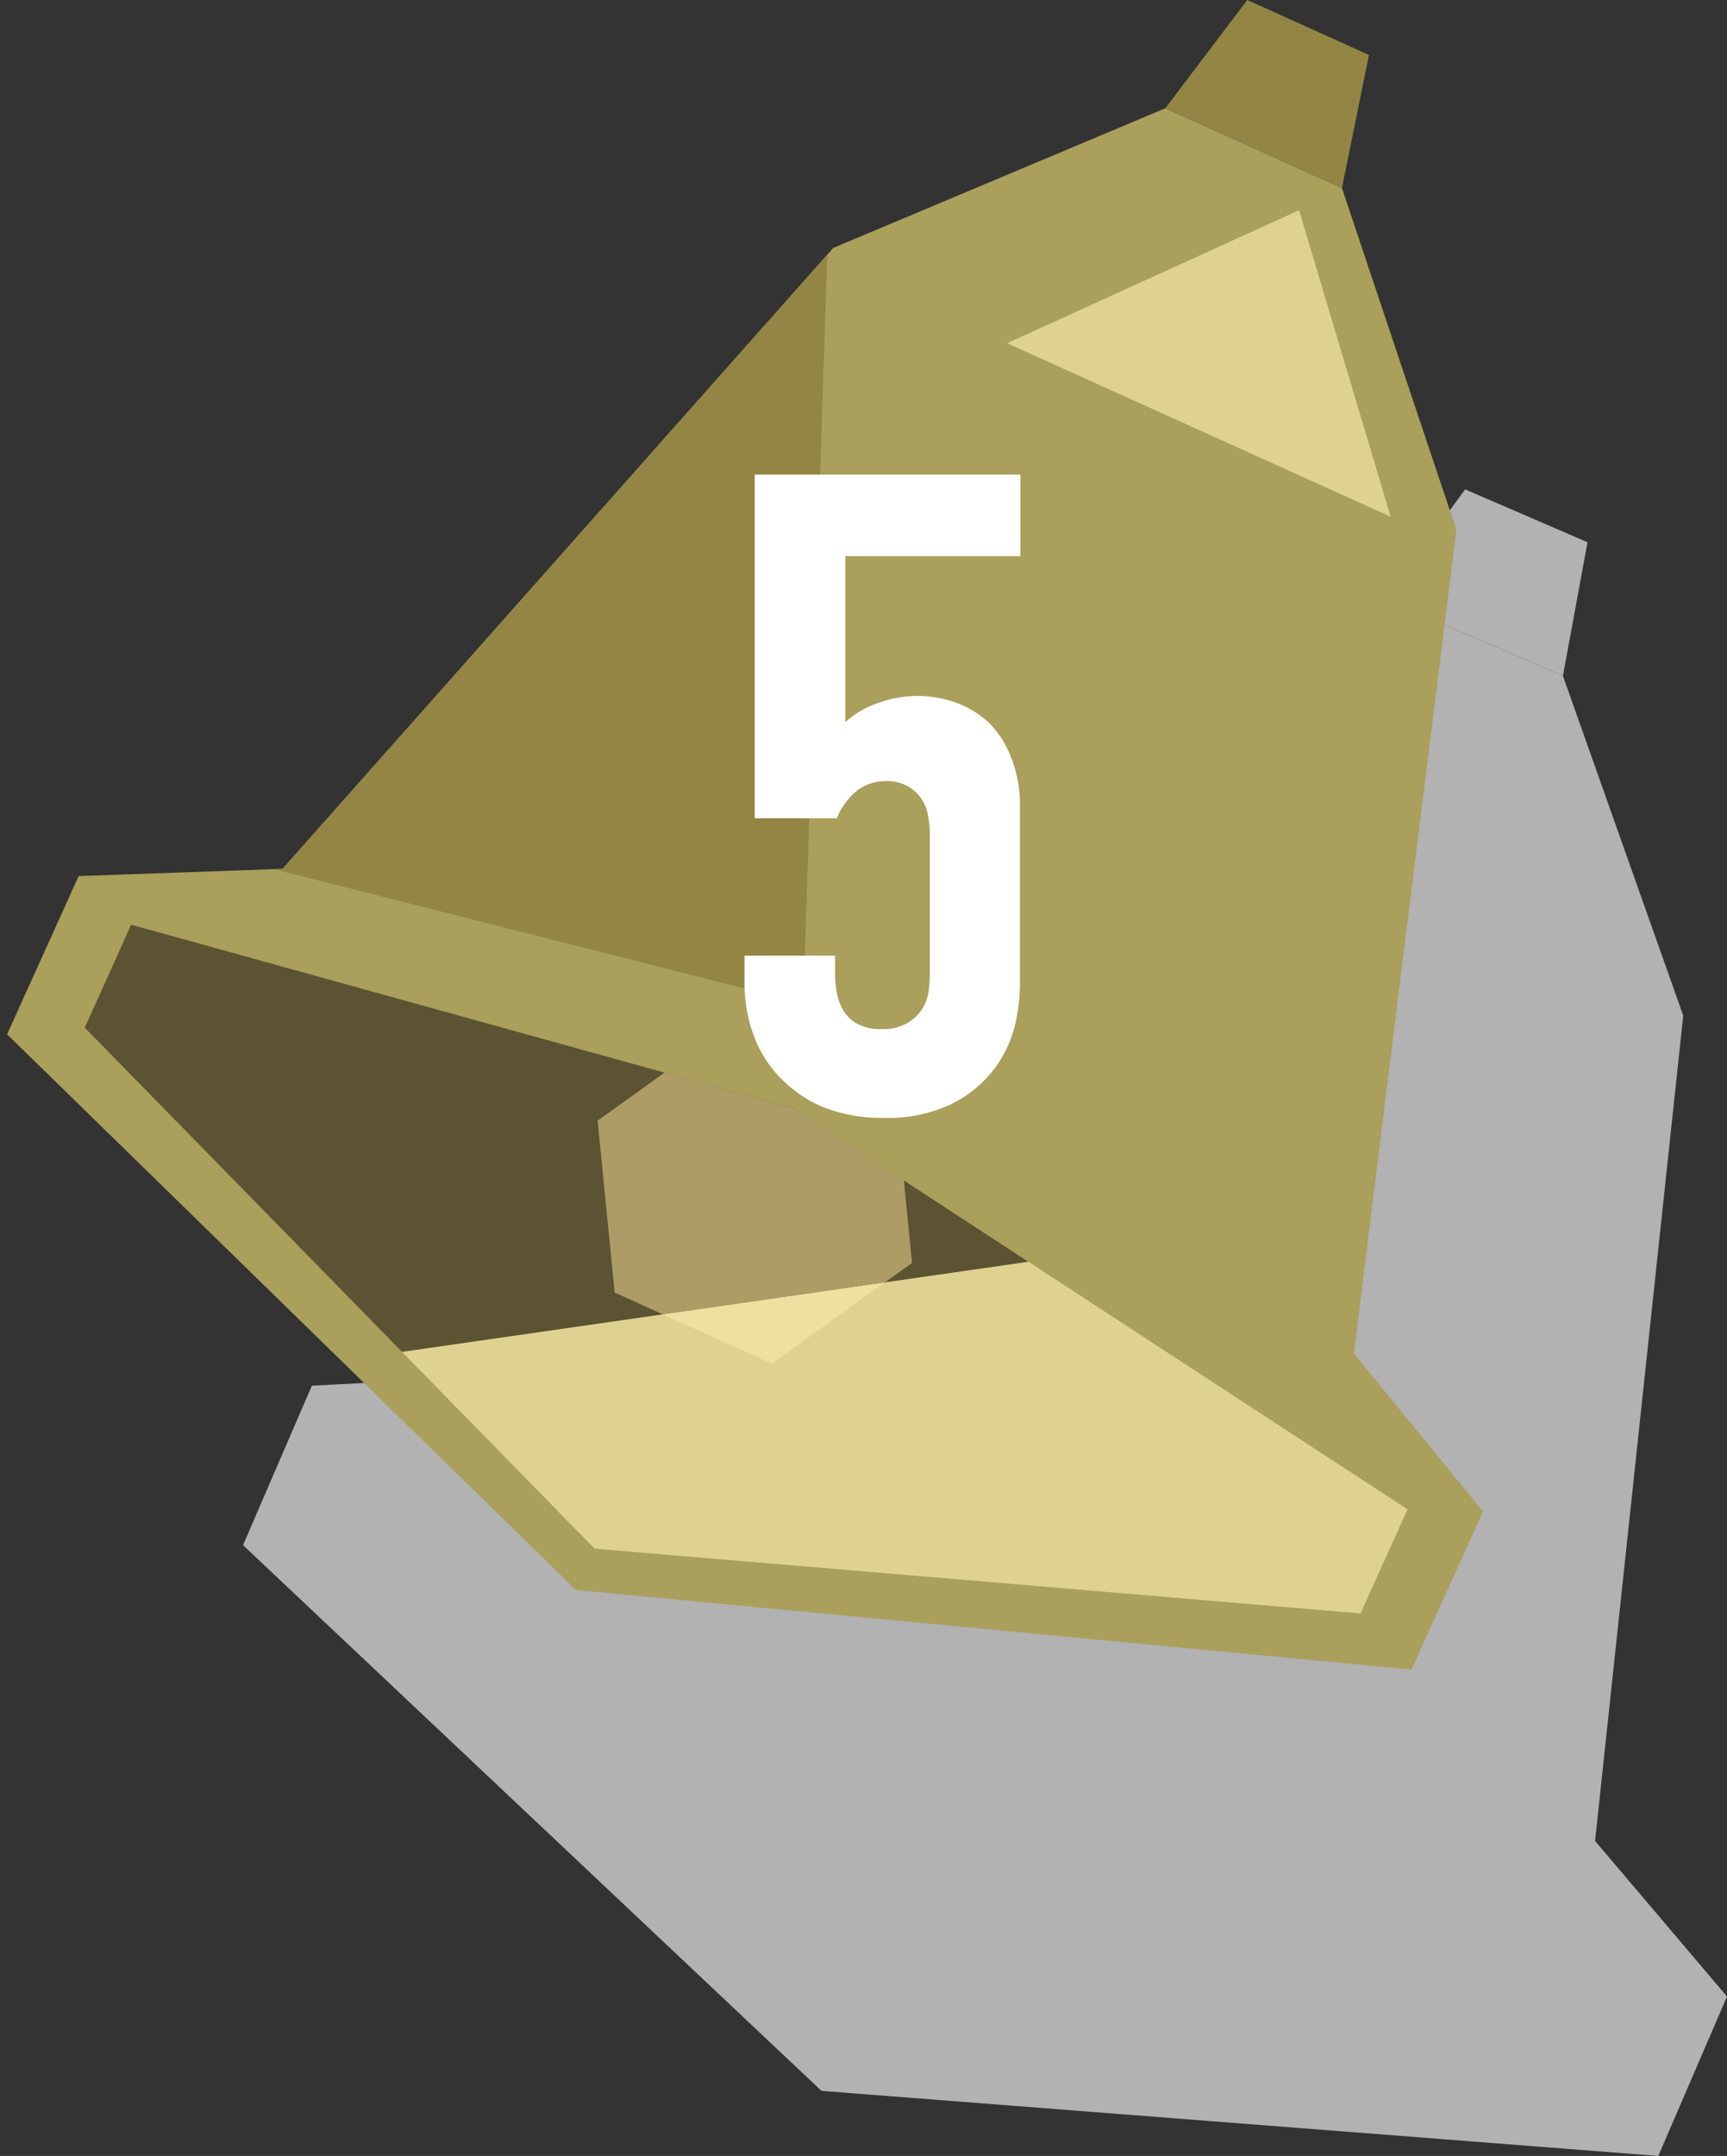
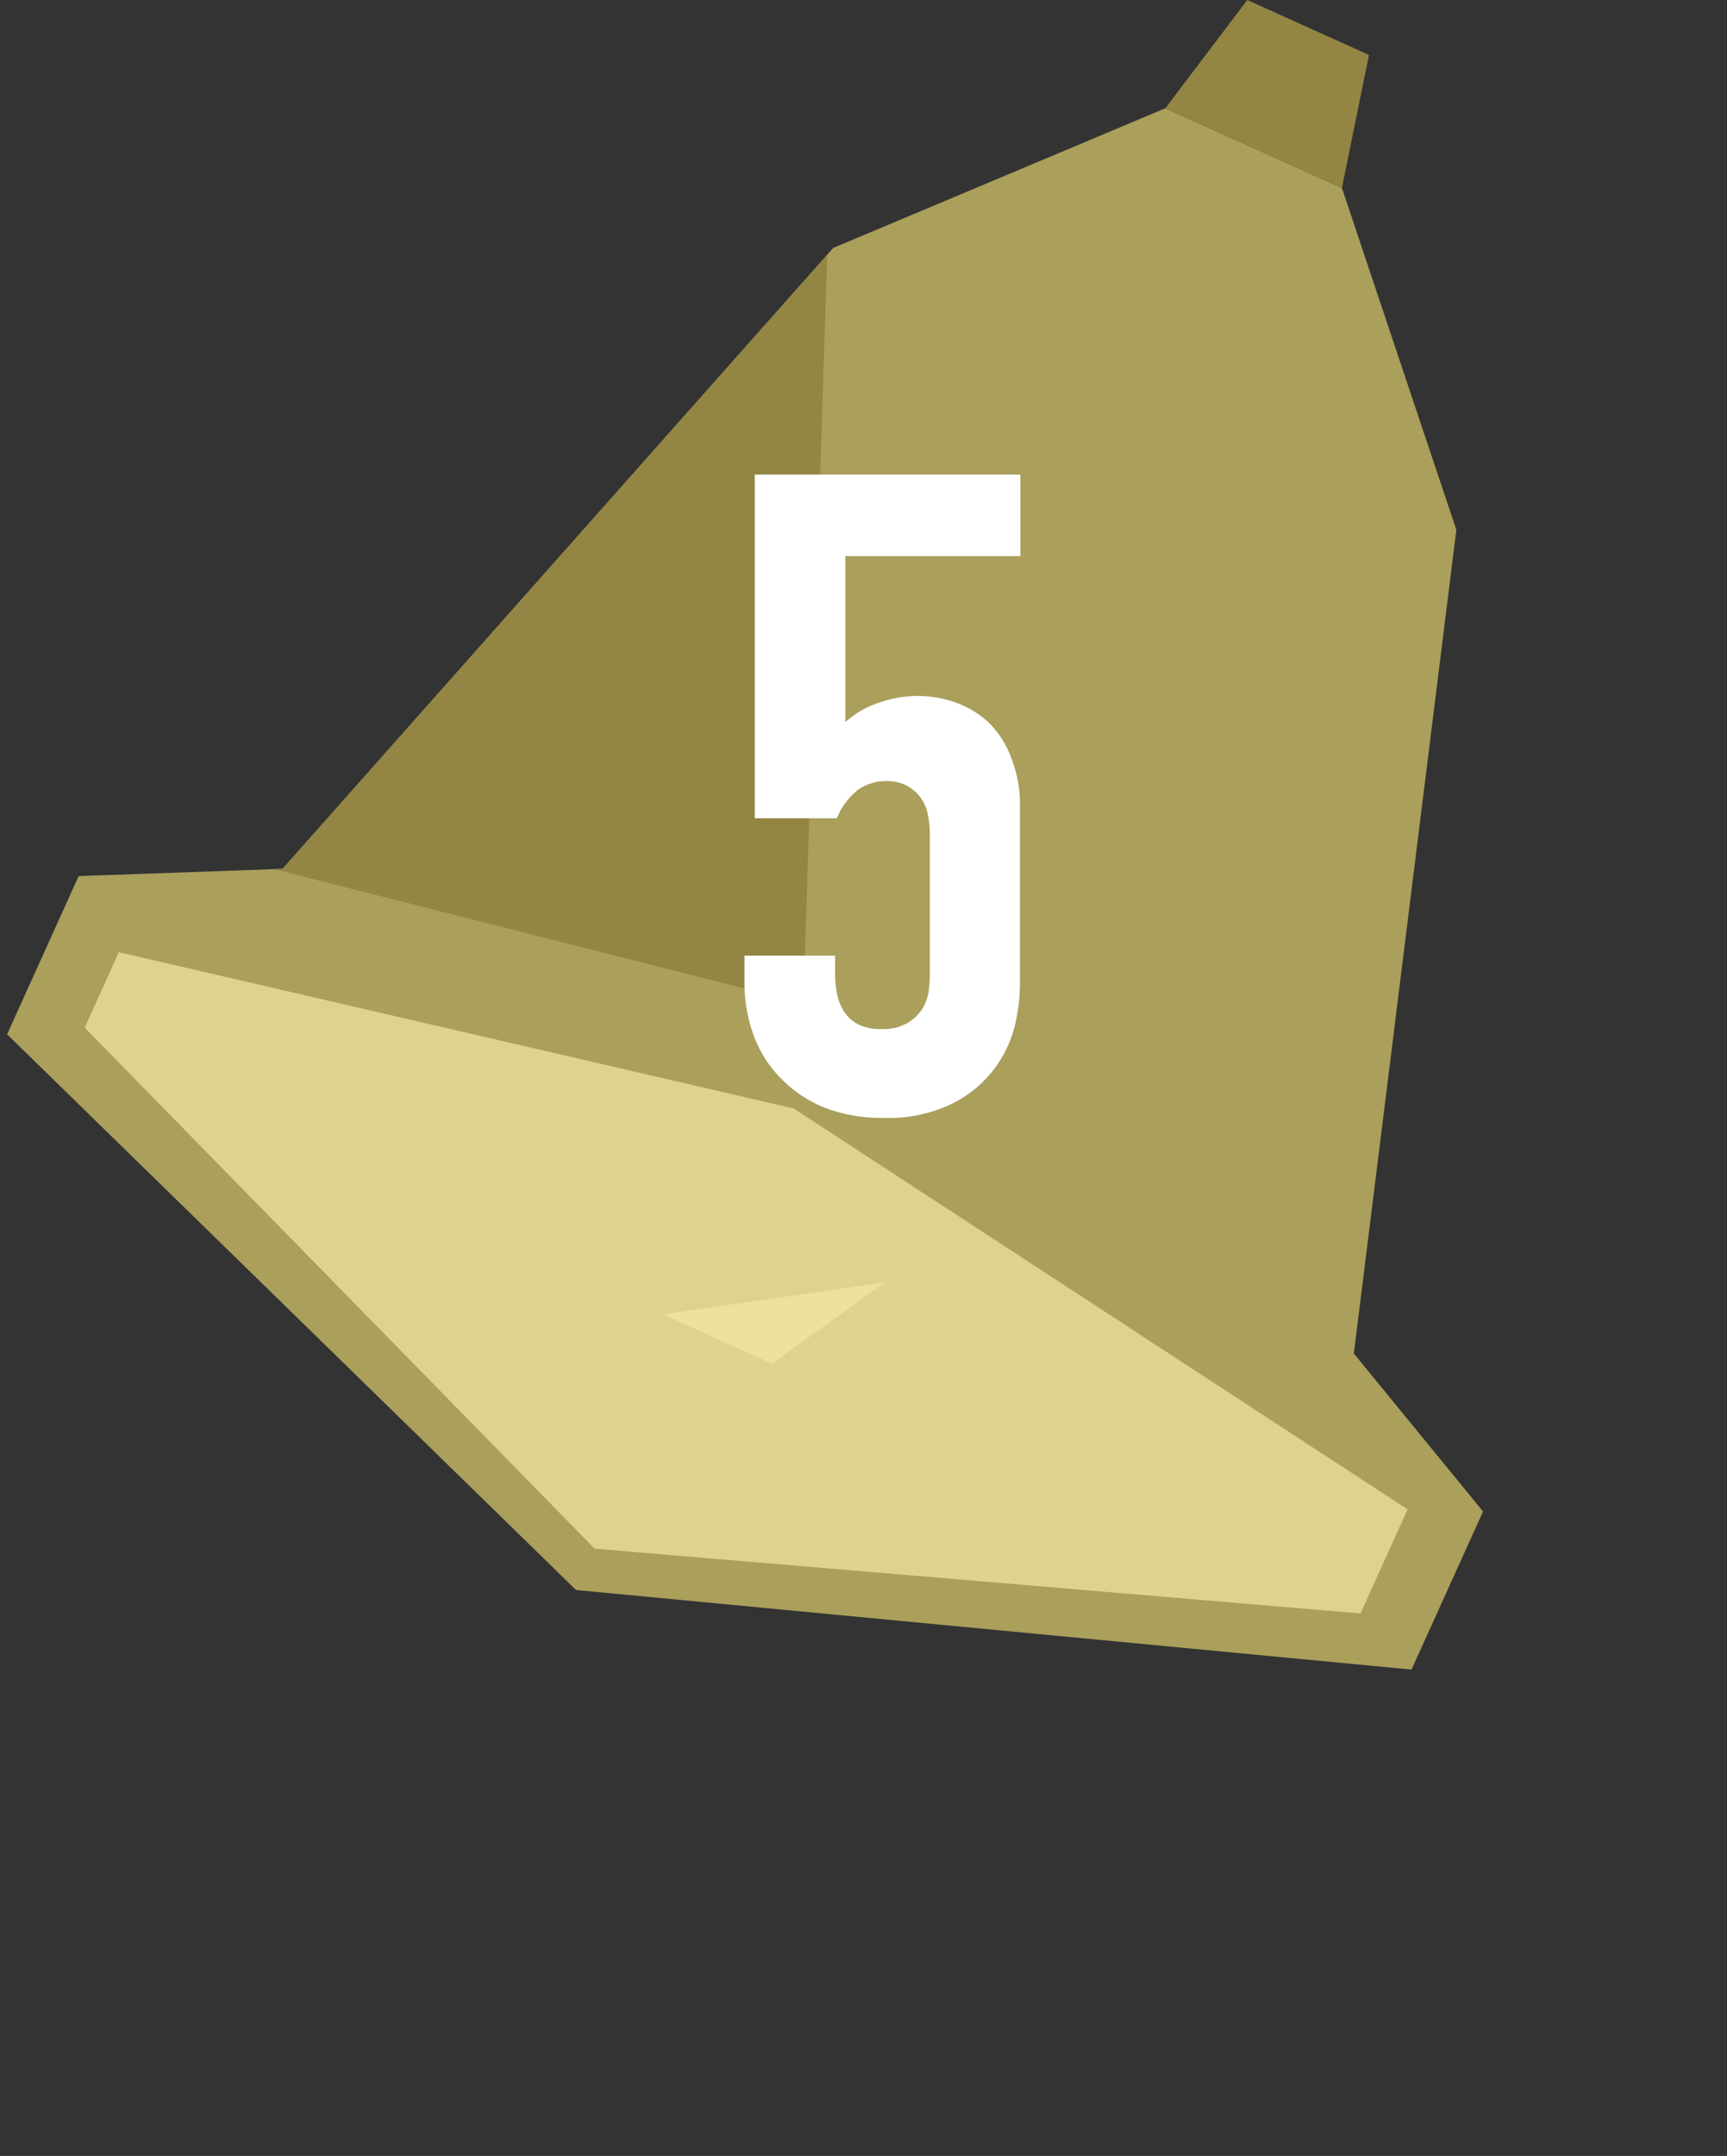
<svg xmlns="http://www.w3.org/2000/svg" viewBox="0 0 114.41 142.78">
  <rect x="0" y="0" width="114.41" height="142.78" fill="#333333" stroke="none" />
  <defs>
    <style>.cls-1{fill:#b2b2b2;}.cls-2{fill:#aa9f5b;}.cls-3{fill:#938644;}.cls-4{fill:#f4e7a6;opacity:0.72;}.cls-5{fill:#5b5332;}.cls-6{fill:#ad9c66;}.cls-7{fill:#fff;}</style>
  </defs>
  <g id="レイヤー_3" data-name="レイヤー 3">
-     <polygon class="cls-1" points="105.67 121.92 111.51 67.26 103.54 44.76 91.75 39.67 69.91 49.31 34.16 91.06 20.66 91.77 16.1 102.33 54.42 138.47 109.86 142.78 114.41 132.22 105.67 121.92" />
-     <polygon class="cls-1" points="105.17 35.91 97.06 32.41 91.75 39.67 103.54 44.76 105.17 35.91" />
    <polygon class="cls-2" points="89.69 89.64 96.48 35.09 88.9 12.45 77.2 7.17 55.2 16.42 18.72 57.54 5.21 58.02 0.47 68.5 38.16 105.3 93.51 110.57 98.25 100.1 89.69 89.64" />
    <polygon class="cls-3" points="90.69 3.64 82.63 0 77.2 7.17 88.9 12.45 90.69 3.64" />
-     <polygon class="cls-4" points="86.06 13.92 66.72 22.73 92.13 34.22 86.06 13.92" />
    <polygon class="cls-4" points="7.87 63.06 5.61 68.06 39.39 102.56 90.13 106.85 93.25 99.96 52.58 73.41 7.87 63.06" />
-     <polygon class="cls-5" points="68.13 83.56 26.63 89.53 5.61 68.06 8.69 61.24 52.58 73.41 68.13 83.56" />
    <polygon class="cls-4" points="51.13 90.31 58.64 84.92 43.9 87.04 51.13 90.31" />
-     <polygon class="cls-6" points="59.88 78.17 52.58 73.41 44.03 71.03 39.59 74.22 40.72 85.6 43.9 87.04 58.64 84.92 60.42 83.64 59.88 78.17" />
    <polygon class="cls-3" points="54.8 16.87 18.72 57.54 18.15 57.56 53.22 66.45 54.8 16.87" />
    <path class="cls-7" d="M67.6,31.43v5.4H56v11a6.07,6.07,0,0,1,2.22-1.29,7.81,7.81,0,0,1,2.52-.45,7.54,7.54,0,0,1,2.61.45,6.37,6.37,0,0,1,2.19,1.35A6.44,6.44,0,0,1,67,50.21a8.45,8.45,0,0,1,.57,3.24V65.09A11.94,11.94,0,0,1,67.21,68,7.86,7.86,0,0,1,63,73.13a9.63,9.63,0,0,1-4.44.9,10.39,10.39,0,0,1-4.05-.72,8.43,8.43,0,0,1-2.88-2,7.88,7.88,0,0,1-1.74-2.85,10.05,10.05,0,0,1-.57-3.36V63.29h6v1.14a7.37,7.37,0,0,0,.12,1.32,3.47,3.47,0,0,0,.45,1.2,2.44,2.44,0,0,0,.93.87,3.22,3.22,0,0,0,1.56.33,3.17,3.17,0,0,0,1.77-.42,2.91,2.91,0,0,0,1-1,3.16,3.16,0,0,0,.39-1.23q.06-.63.06-1V55.31a6.5,6.5,0,0,0-.15-1.44,2.71,2.71,0,0,0-.51-1.11A2.66,2.66,0,0,0,60,52a2.78,2.78,0,0,0-1.26-.27,3.2,3.2,0,0,0-1.89.57,4.54,4.54,0,0,0-1.41,1.89H50V31.43Z" />
  </g>
</svg>